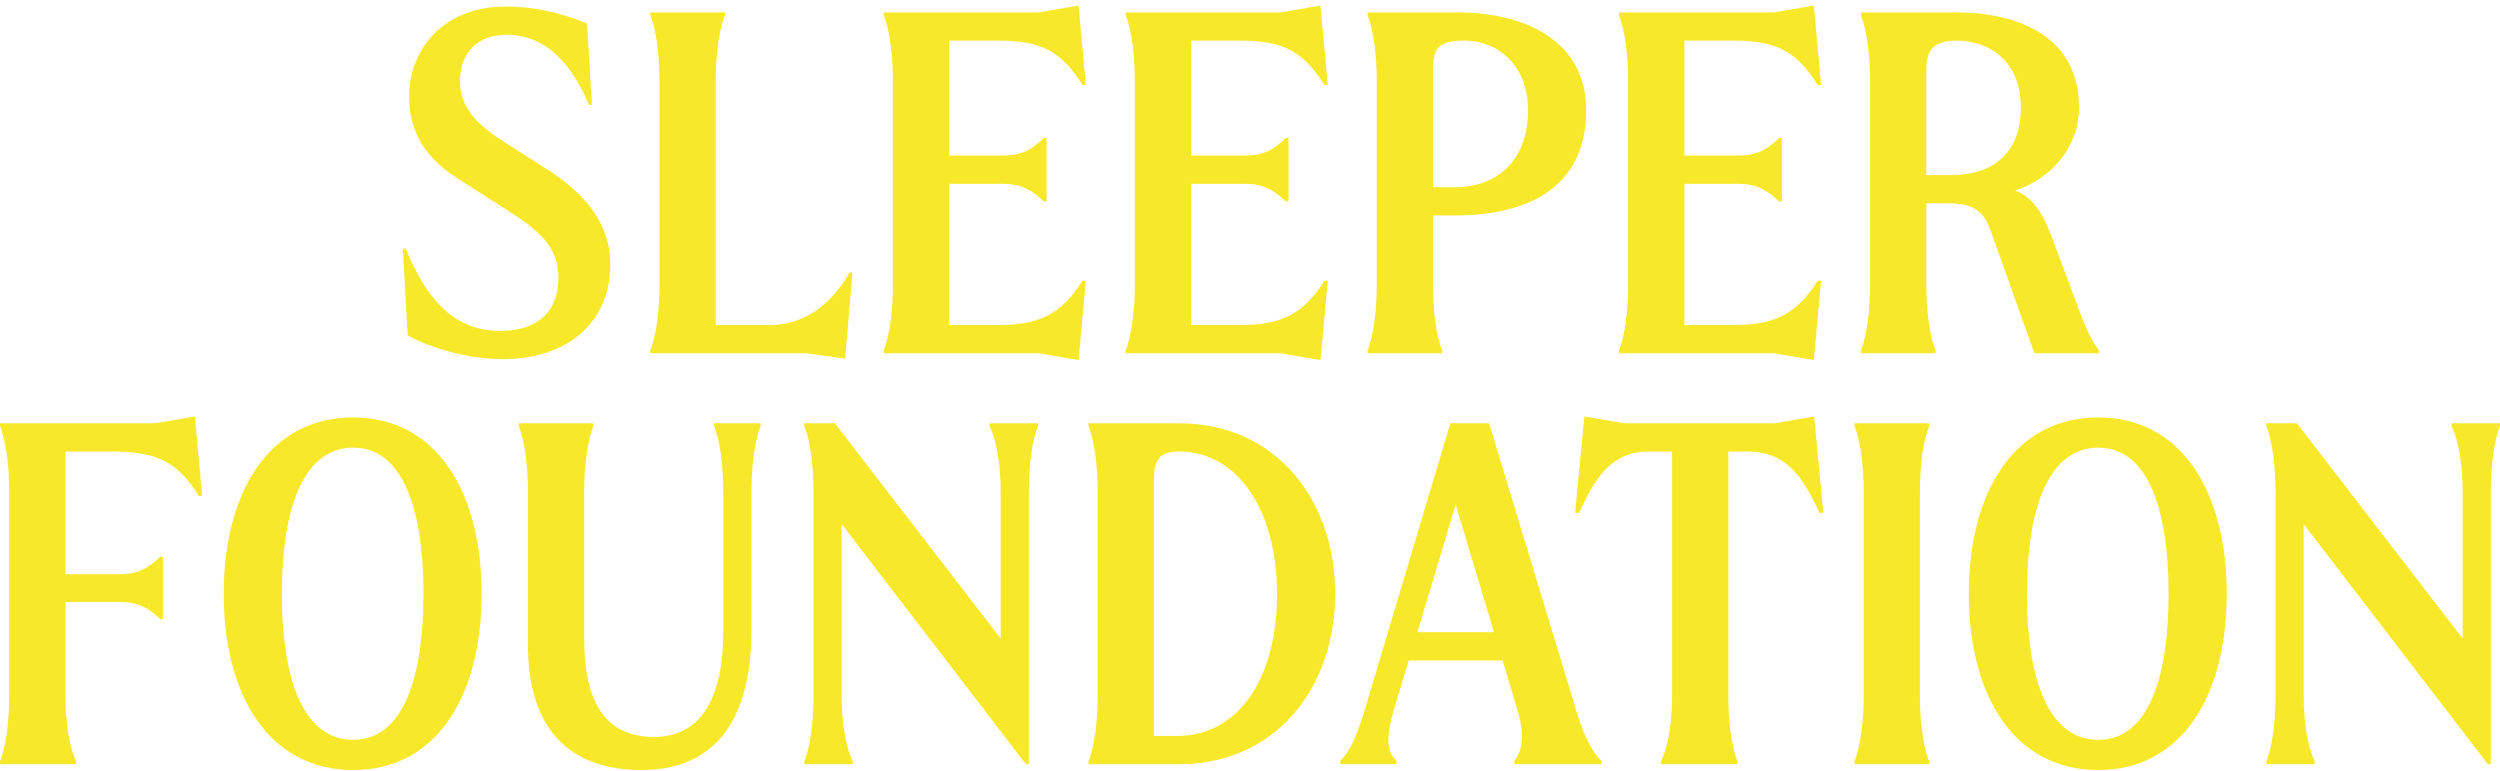
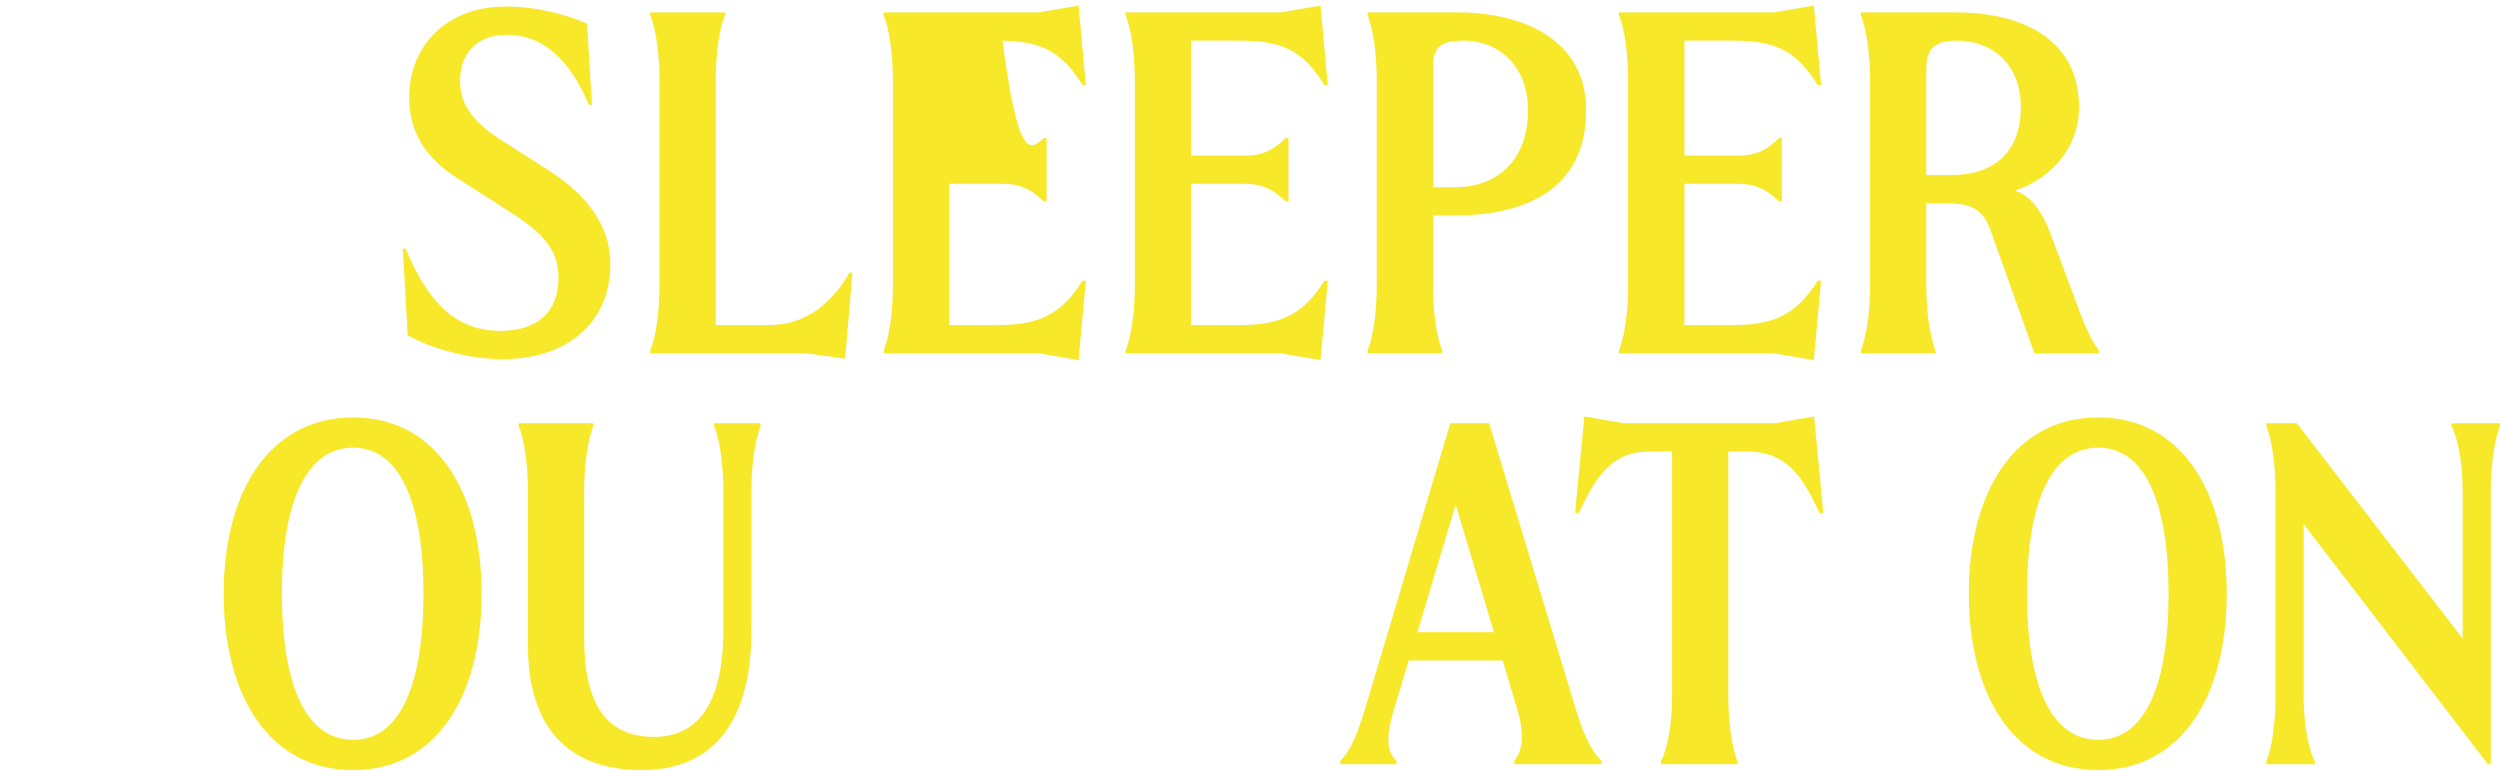
<svg xmlns="http://www.w3.org/2000/svg" width="360" height="111" viewBox="0 0 360 111" fill="none">
  <path d="M72.39 51.714C67.504 51.714 62.058 50.172 58.707 48.278L58.009 35.795H58.428C61.639 43.72 65.828 47.647 72.041 47.647C77.556 47.647 80.419 44.772 80.419 40.003C80.419 35.725 77.906 33.341 73.019 30.255L65.688 25.557C60.802 22.401 58.917 18.474 58.917 13.986C58.917 6.763 64.153 0.942 72.809 0.942C77.068 0.942 81.047 1.924 84.538 3.396L85.236 15.108H84.817C81.815 8.025 77.766 5.009 72.949 5.009C68.69 5.009 66.247 7.674 66.247 11.671C66.247 15.528 68.69 17.983 72.6 20.438L78.743 24.365C82.722 26.889 87.889 31.167 87.889 38.039C87.889 46.525 81.606 51.714 72.39 51.714Z" fill="#F7E829" />
  <path d="M116.049 50.873H93.639V50.452C94.547 48.278 94.966 44.421 94.966 41.125V11.531C94.966 8.235 94.547 4.378 93.639 2.204V1.784H104.39V2.204C103.483 4.378 103.064 8.235 103.064 11.531V46.805H110.813C116.049 46.805 119.889 43.58 122.332 39.232H122.751L121.704 51.644L116.049 50.873Z" fill="#F7E829" />
-   <path d="M136.675 46.805H143.726C149.311 46.805 152.731 45.473 155.873 40.424H156.362L155.314 51.855L149.59 50.873H127.25V50.452C128.158 48.278 128.576 44.421 128.576 41.125V11.531C128.576 8.235 128.158 4.378 127.25 2.204V1.784H149.59L155.314 0.802L156.362 12.232H155.873C152.731 7.183 149.66 5.851 143.726 5.851H136.675V22.401H144.354C146.518 22.401 148.194 21.98 150.288 19.876H150.707V28.993H150.288C148.194 26.959 146.518 26.468 144.354 26.468H136.675V46.805Z" fill="#F7E829" />
+   <path d="M136.675 46.805H143.726C149.311 46.805 152.731 45.473 155.873 40.424H156.362L155.314 51.855L149.59 50.873H127.25V50.452C128.158 48.278 128.576 44.421 128.576 41.125V11.531C128.576 8.235 128.158 4.378 127.25 2.204V1.784H149.59L155.314 0.802L156.362 12.232H155.873C152.731 7.183 149.66 5.851 143.726 5.851H136.675H144.354C146.518 22.401 148.194 21.98 150.288 19.876H150.707V28.993H150.288C148.194 26.959 146.518 26.468 144.354 26.468H136.675V46.805Z" fill="#F7E829" />
  <path d="M171.512 46.805H178.563C184.148 46.805 187.569 45.473 190.711 40.424H191.199L190.152 51.855L184.428 50.873H162.088V50.452C162.995 48.278 163.414 44.421 163.414 41.125V11.531C163.414 8.235 162.995 4.378 162.088 2.204V1.784H184.428L190.152 0.802L191.199 12.232H190.711C187.569 7.183 184.497 5.851 178.563 5.851H171.512V22.401H179.192C181.356 22.401 183.031 21.98 185.126 19.876H185.545V28.993H185.126C183.031 26.959 181.356 26.468 179.192 26.468H171.512V46.805Z" fill="#F7E829" />
  <path d="M196.926 1.784H209.841C219.684 1.784 228.411 5.921 228.411 15.879C228.411 26.398 220.871 31.027 209.422 31.027H206.35V41.125C206.35 44.421 206.769 48.278 207.677 50.452V50.873H196.926V50.452C197.833 48.278 198.252 44.421 198.252 41.125V11.531C198.252 8.235 197.833 4.378 196.926 2.204V1.784ZM206.35 26.959H209.562C215.356 26.959 220.033 23.313 220.033 15.879C220.033 9.638 215.984 5.851 210.748 5.851C207.048 5.851 206.35 7.043 206.35 9.988V26.959Z" fill="#F7E829" />
  <path d="M242.552 46.805H249.602C255.187 46.805 258.608 45.473 261.75 40.424H262.238L261.191 51.855L255.467 50.873H233.127V50.452C234.034 48.278 234.453 44.421 234.453 41.125V11.531C234.453 8.235 234.034 4.378 233.127 2.204V1.784H255.467L261.191 0.802L262.238 12.232H261.75C258.608 7.183 255.537 5.851 249.602 5.851H242.552V22.401H250.231C252.395 22.401 254.07 21.98 256.165 19.876H256.584V28.993H256.165C254.07 26.959 252.395 26.468 250.231 26.468H242.552V46.805Z" fill="#F7E829" />
  <path d="M295.261 33.621L299.38 44.631C300.427 47.507 301.265 49.12 302.242 50.452V50.873H292.957L286.674 33.271C285.627 30.325 284.091 29.273 280.461 29.273H277.389V41.125C277.389 44.421 277.808 48.278 278.716 50.452V50.873H267.965V50.452C268.872 48.278 269.291 44.421 269.291 41.125V11.531C269.291 8.235 268.872 4.378 267.965 2.204V1.784H281.648C290.654 1.784 299.38 5.29 299.38 15.458C299.38 20.928 295.75 25.557 290.165 27.45C292.259 28.151 293.935 30.115 295.261 33.621ZM277.389 25.206H280.95C287.652 25.206 291.003 21.419 291.003 15.458C291.003 9.007 286.674 5.851 281.787 5.851C278.576 5.851 277.389 7.043 277.389 9.988V25.206Z" fill="#F7E829" />
-   <path d="M22.34 60.954L28.064 59.972L29.112 71.403H28.623C25.481 66.353 22.41 65.021 16.057 65.021H9.425V82.693H17.104C19.268 82.693 20.944 82.272 23.038 80.169H23.457V89.145H23.038C20.944 87.041 19.268 86.69 17.104 86.69H9.425V100.295C9.425 103.591 9.913 107.448 10.96 109.622V110.043H0V109.622C0.908 107.448 1.326 103.591 1.326 100.295V70.701C1.326 67.405 0.908 63.548 0 61.374V60.954H22.34Z" fill="#F7E829" />
  <path d="M50.854 110.884C38.777 110.884 32.214 100.225 32.214 85.498C32.214 70.842 38.777 60.112 50.854 60.112C62.862 60.112 69.354 70.842 69.354 85.498C69.354 100.225 62.862 110.884 50.854 110.884ZM50.854 106.536C57.486 106.536 60.977 98.893 60.977 85.498C60.977 72.174 57.486 64.46 50.854 64.46C44.152 64.46 40.592 72.174 40.592 85.498C40.592 98.893 44.152 106.536 50.854 106.536Z" fill="#F7E829" />
  <path d="M92.43 110.884C81.679 110.884 76.024 104.643 76.024 92.862V70.701C76.024 67.405 75.605 63.548 74.698 61.374V60.954H85.449V61.374C84.541 63.548 84.122 67.405 84.122 70.701V91.95C84.122 101.067 87.124 106.116 94.175 106.116C100.668 106.116 104.158 100.996 104.158 90.828V70.701C104.158 67.405 103.739 63.548 102.832 61.374V60.954H109.534V61.374C108.626 63.548 108.207 67.405 108.207 70.701V90.688C108.207 105.975 101.017 110.884 92.43 110.884Z" fill="#F7E829" />
-   <path d="M142.492 61.374V60.954H149.473V61.374C148.566 63.548 148.147 67.405 148.147 70.701V110.043H147.728L121.2 75.47V100.295C121.2 103.591 121.688 107.448 122.805 109.622V110.043H115.824V109.622C116.732 107.448 117.15 103.591 117.15 100.295V70.701C117.15 67.405 116.732 63.548 115.824 61.374V60.954H120.222L144.098 91.95V70.701C144.098 67.405 143.609 63.548 142.492 61.374Z" fill="#F7E829" />
-   <path d="M156.736 110.043V109.622C157.644 107.448 158.062 103.591 158.062 100.295V70.701C158.062 67.405 157.644 63.548 156.736 61.374V60.954H169.791C183.753 60.954 192.27 72.034 192.27 85.498C192.27 98.963 183.753 110.043 169.791 110.043H156.736ZM166.161 105.975H169.512C178.098 105.975 183.893 98.051 183.893 85.498C183.893 73.366 178.098 65.021 169.861 65.021C166.789 65.021 166.161 66.213 166.161 69.509V105.975Z" fill="#F7E829" />
  <path d="M214.434 60.954L227 102.399C228.117 106.186 229.513 108.64 230.63 109.552V110.043H218.064V109.552C219.111 108.22 219.67 106.186 218.553 102.399L216.389 95.106H202.845L200.681 102.329C199.634 105.835 199.564 108.22 201.1 109.552V110.043H193.002V109.552C194.328 108.29 195.305 106.186 196.492 102.329L208.849 60.954H214.434ZM209.617 72.665L204.102 91.038H215.132L209.617 72.665Z" fill="#F7E829" />
  <path d="M255.579 60.954L261.234 59.972L262.561 73.857H262.002C259.628 68.668 257.255 65.021 251.6 65.021H248.877V100.295C248.877 103.591 249.296 107.448 250.204 109.622V110.043H239.174V109.622C240.291 107.448 240.779 103.591 240.779 100.295V65.021H237.428C232.123 65.021 229.749 68.668 227.375 73.857H226.817L228.143 59.972L233.868 60.954H255.579Z" fill="#F7E829" />
-   <path d="M277.795 110.043H267.044V109.622C267.952 107.448 268.371 103.591 268.371 100.295V70.701C268.371 67.405 267.952 63.548 267.044 61.374V60.954H277.795V61.374C276.888 63.548 276.469 67.405 276.469 70.701V100.295C276.469 103.591 276.888 107.448 277.795 109.622V110.043Z" fill="#F7E829" />
  <path d="M302.15 110.884C290.072 110.884 283.51 100.225 283.51 85.498C283.51 70.842 290.072 60.112 302.15 60.112C314.158 60.112 320.65 70.842 320.65 85.498C320.65 100.225 314.158 110.884 302.15 110.884ZM302.15 106.536C308.782 106.536 312.273 98.893 312.273 85.498C312.273 72.174 308.782 64.46 302.15 64.46C295.448 64.46 291.888 72.174 291.888 85.498C291.888 98.893 295.448 106.536 302.15 106.536Z" fill="#F7E829" />
  <path d="M353.019 61.374V60.954H360V61.374C359.092 63.548 358.674 67.405 358.674 70.701V110.043H358.255L331.726 75.47V100.295C331.726 103.591 332.215 107.448 333.332 109.622V110.043H326.351V109.622C327.258 107.448 327.677 103.591 327.677 100.295V70.701C327.677 67.405 327.258 63.548 326.351 61.374V60.954H330.749L354.624 91.95V70.701C354.624 67.405 354.136 63.548 353.019 61.374Z" fill="#F7E829" />
</svg>